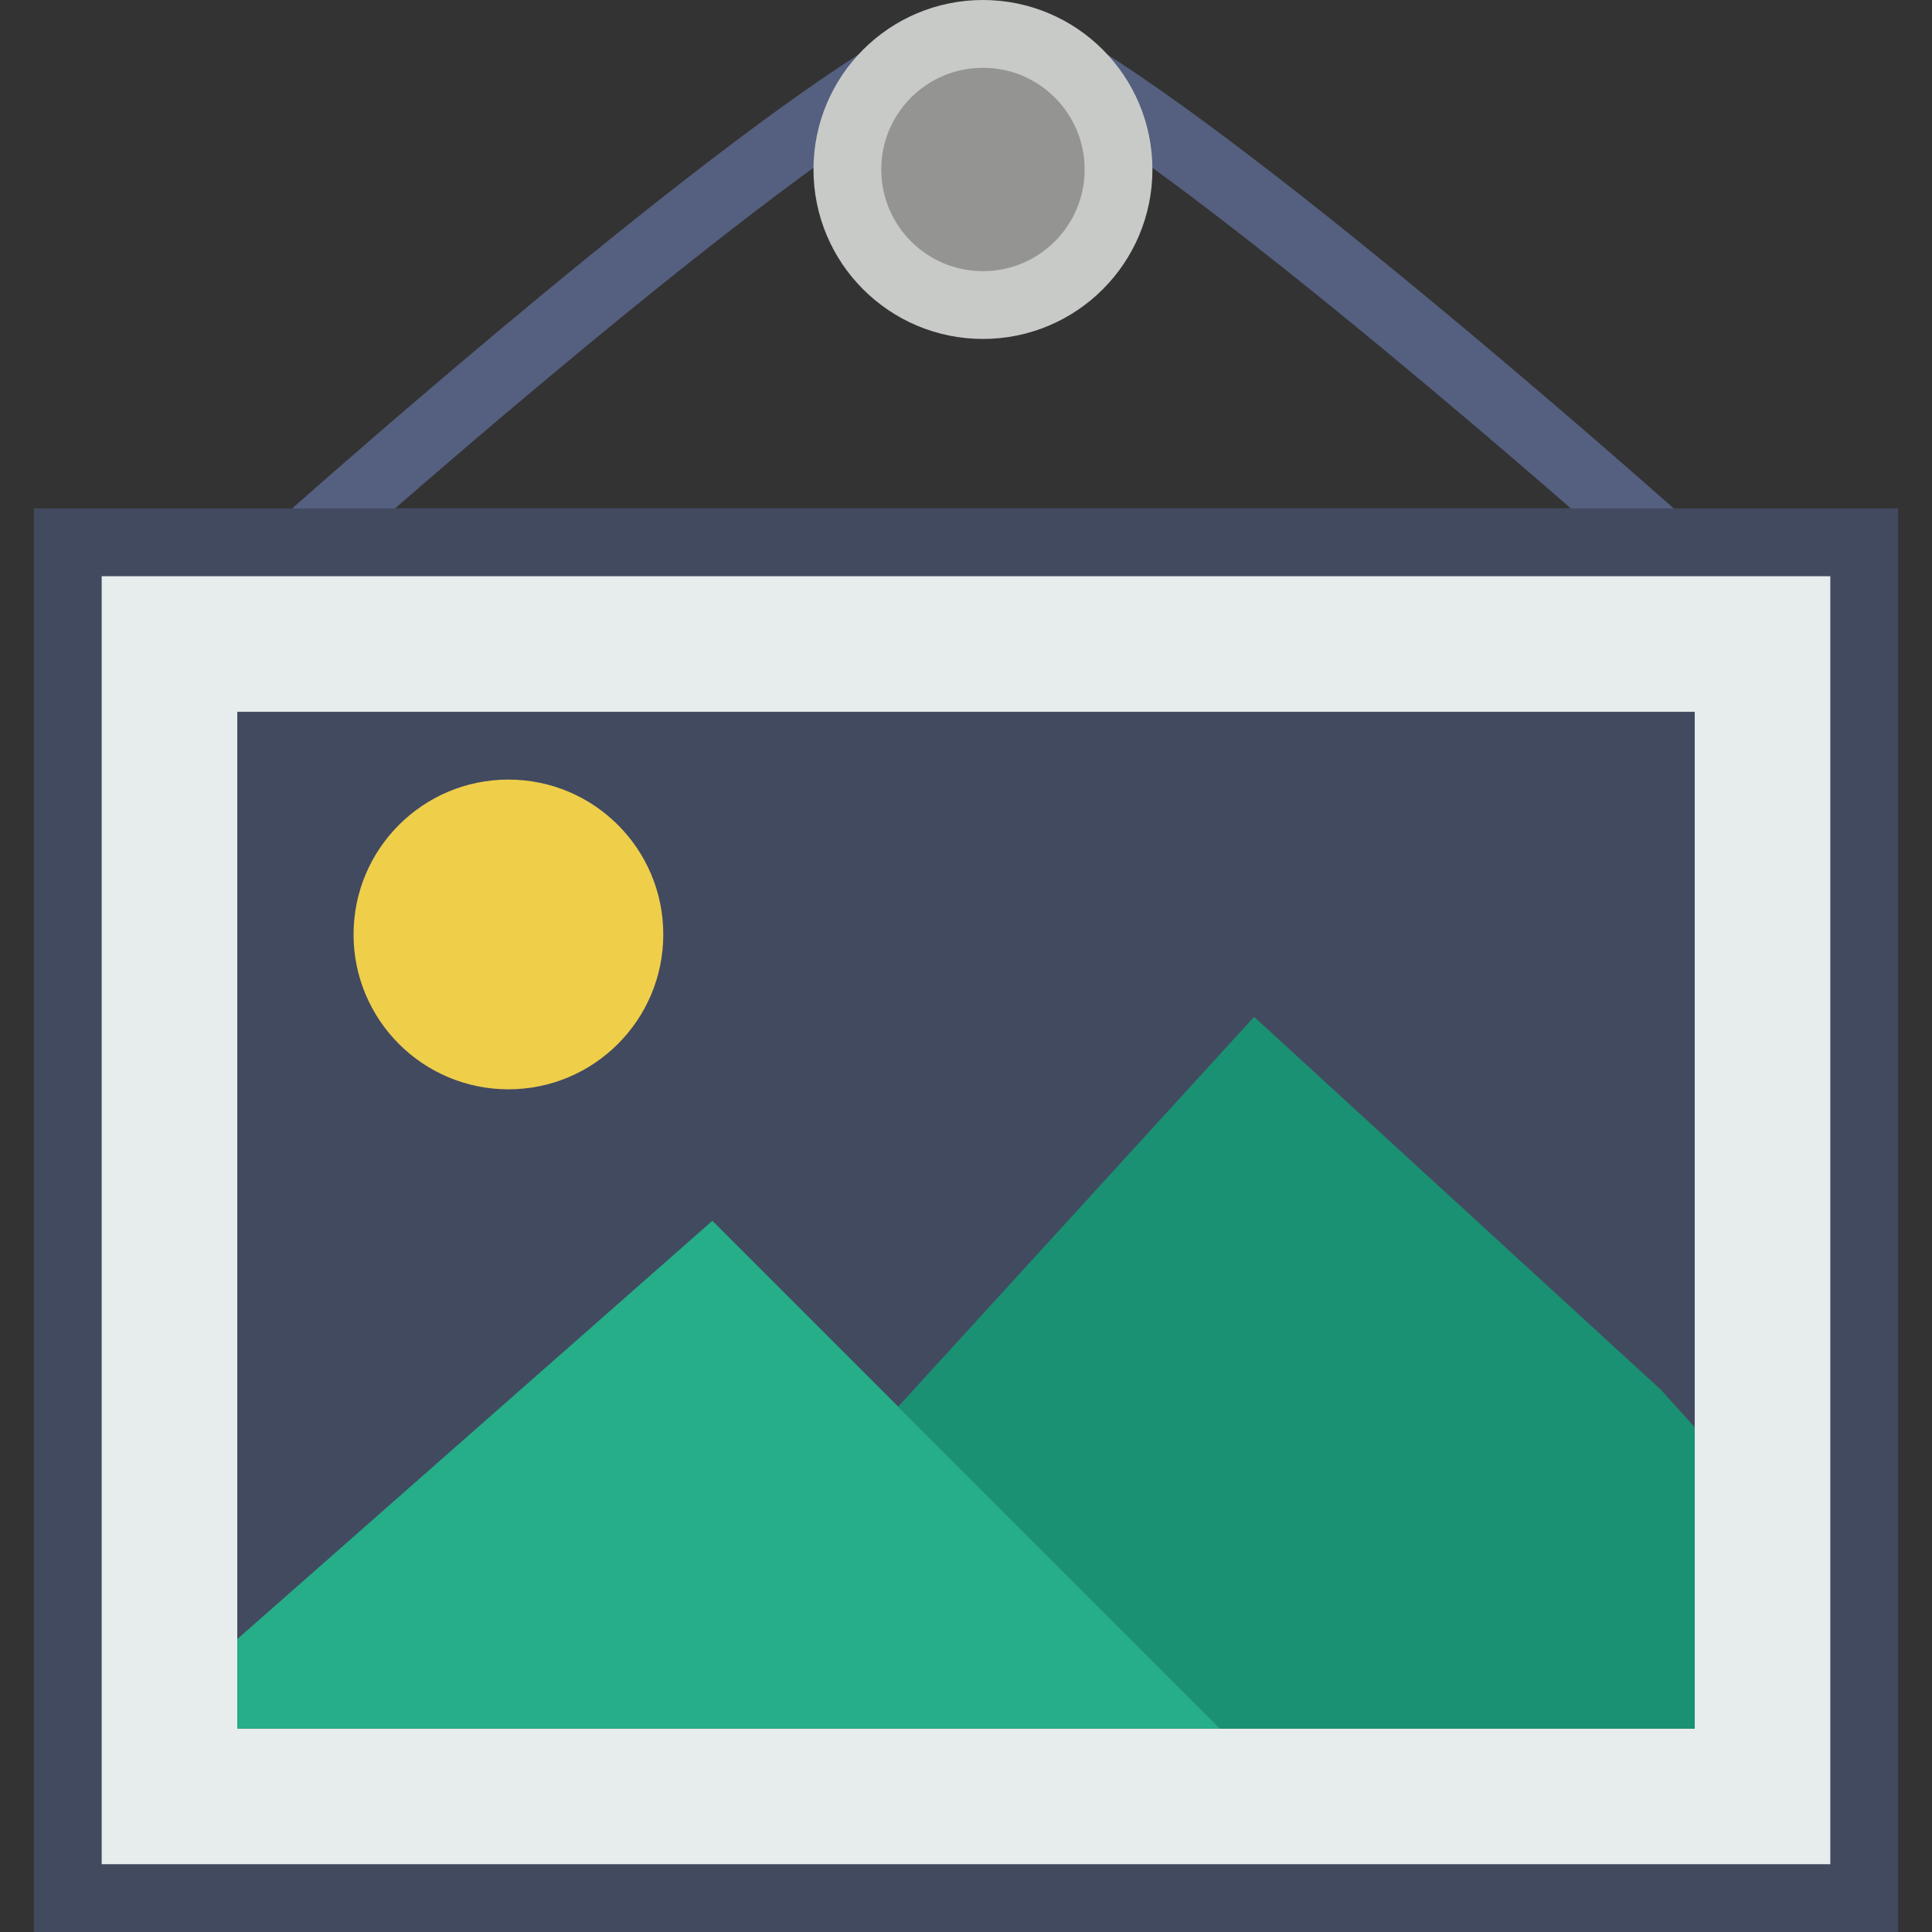
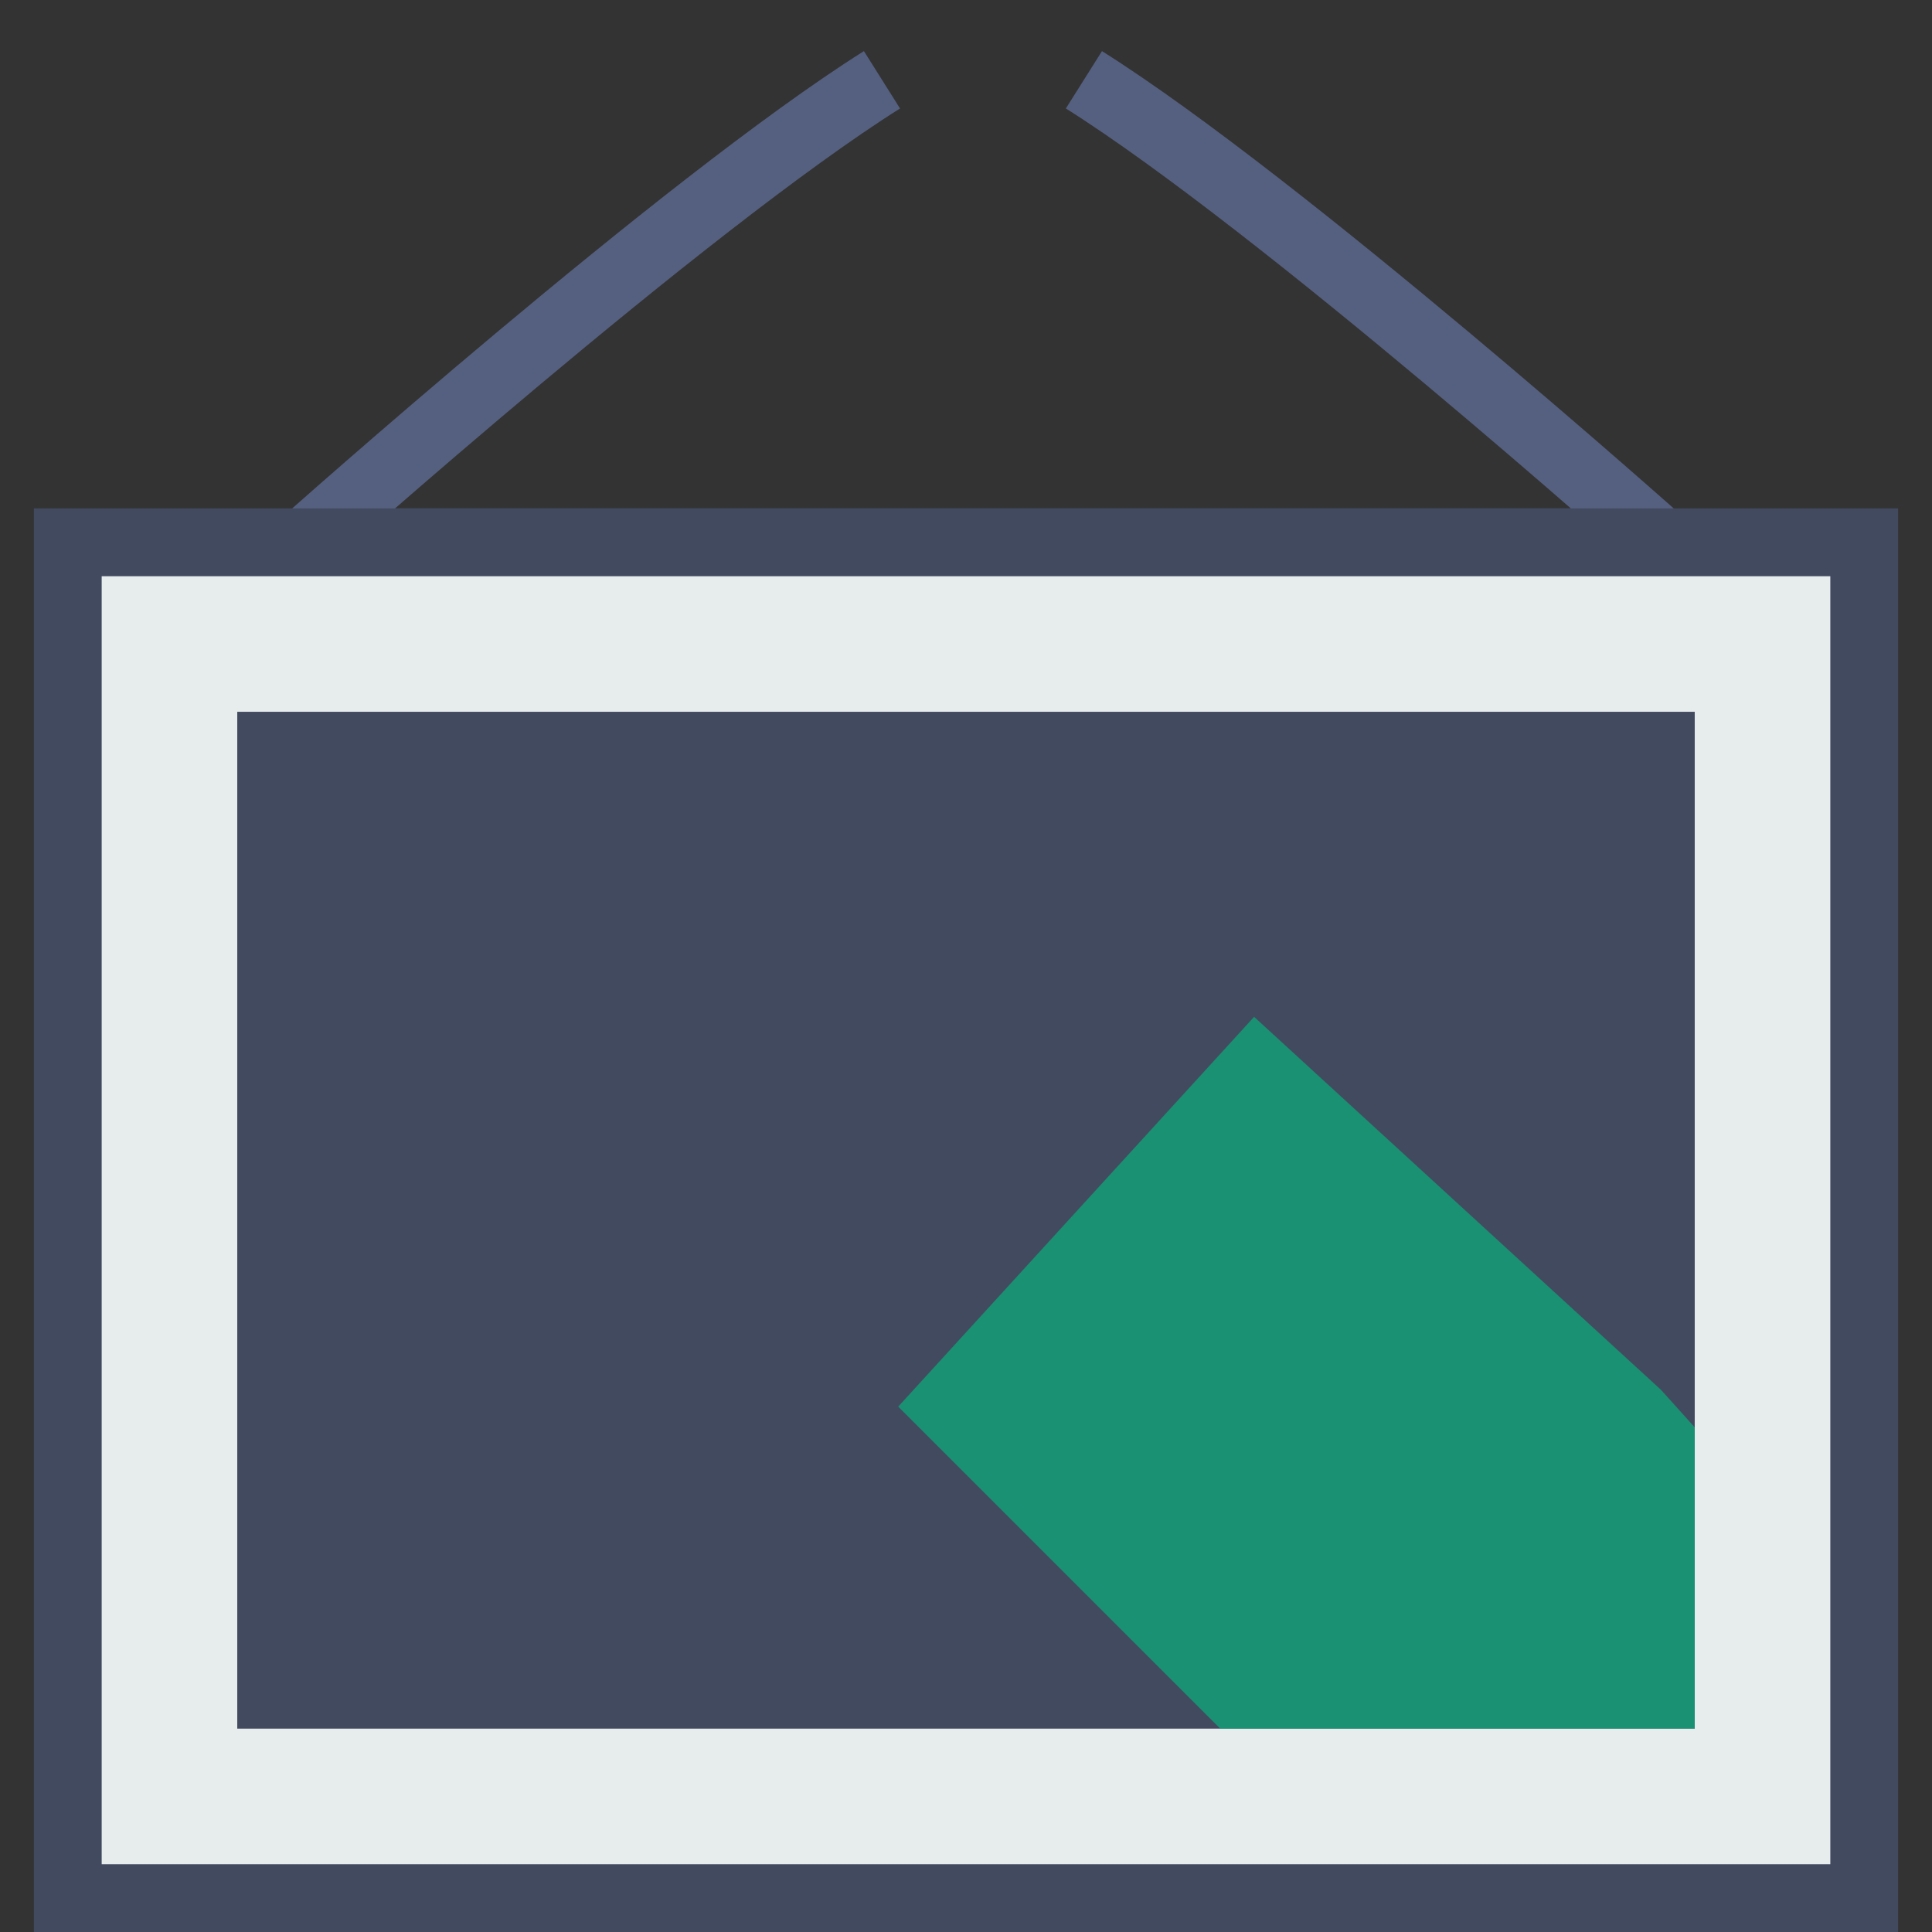
<svg xmlns="http://www.w3.org/2000/svg" version="1.1" id="Capa_1" viewBox="0 0 57 57" xml:space="preserve">
  <rect x="0" y="0" width="57" height="57" fill="#333333" stroke="none" />
  <path style="fill:none;stroke:#556080;stroke-width:2;stroke-linejoin:round;stroke-miterlimit:10;" d="M26.021,2.354  C20.164,6.042,9,16,9,16h40c0,0-11.164-9.958-17.021-13.646" />
-   <circle style="fill:#949493;stroke:#C7CAC7;stroke-width:2;stroke-linejoin:round;stroke-miterlimit:10;" cx="29" cy="5" r="4" />
  <rect x="2" y="16" style="fill:#E7ECED;stroke:#424A60;stroke-width:2;stroke-miterlimit:10;" width="53" height="40" />
  <rect x="6" y="20" style="fill:#424A60;stroke:#E7ECED;stroke-width:2;stroke-miterlimit:10;" width="45" height="32" />
-   <circle style="fill:#EFCE4A;" cx="15" cy="27.569" r="4.569" />
  <polygon style="fill:#1A9172;" points="50,42.111 49,41 37,30 26.5,41.5 31.983,46.983 36,51 50,51 " />
-   <polygon style="fill:#25AE88;" points="7,51 36,51 31.983,46.983 21.017,36.017 7,48.359 " />
</svg>